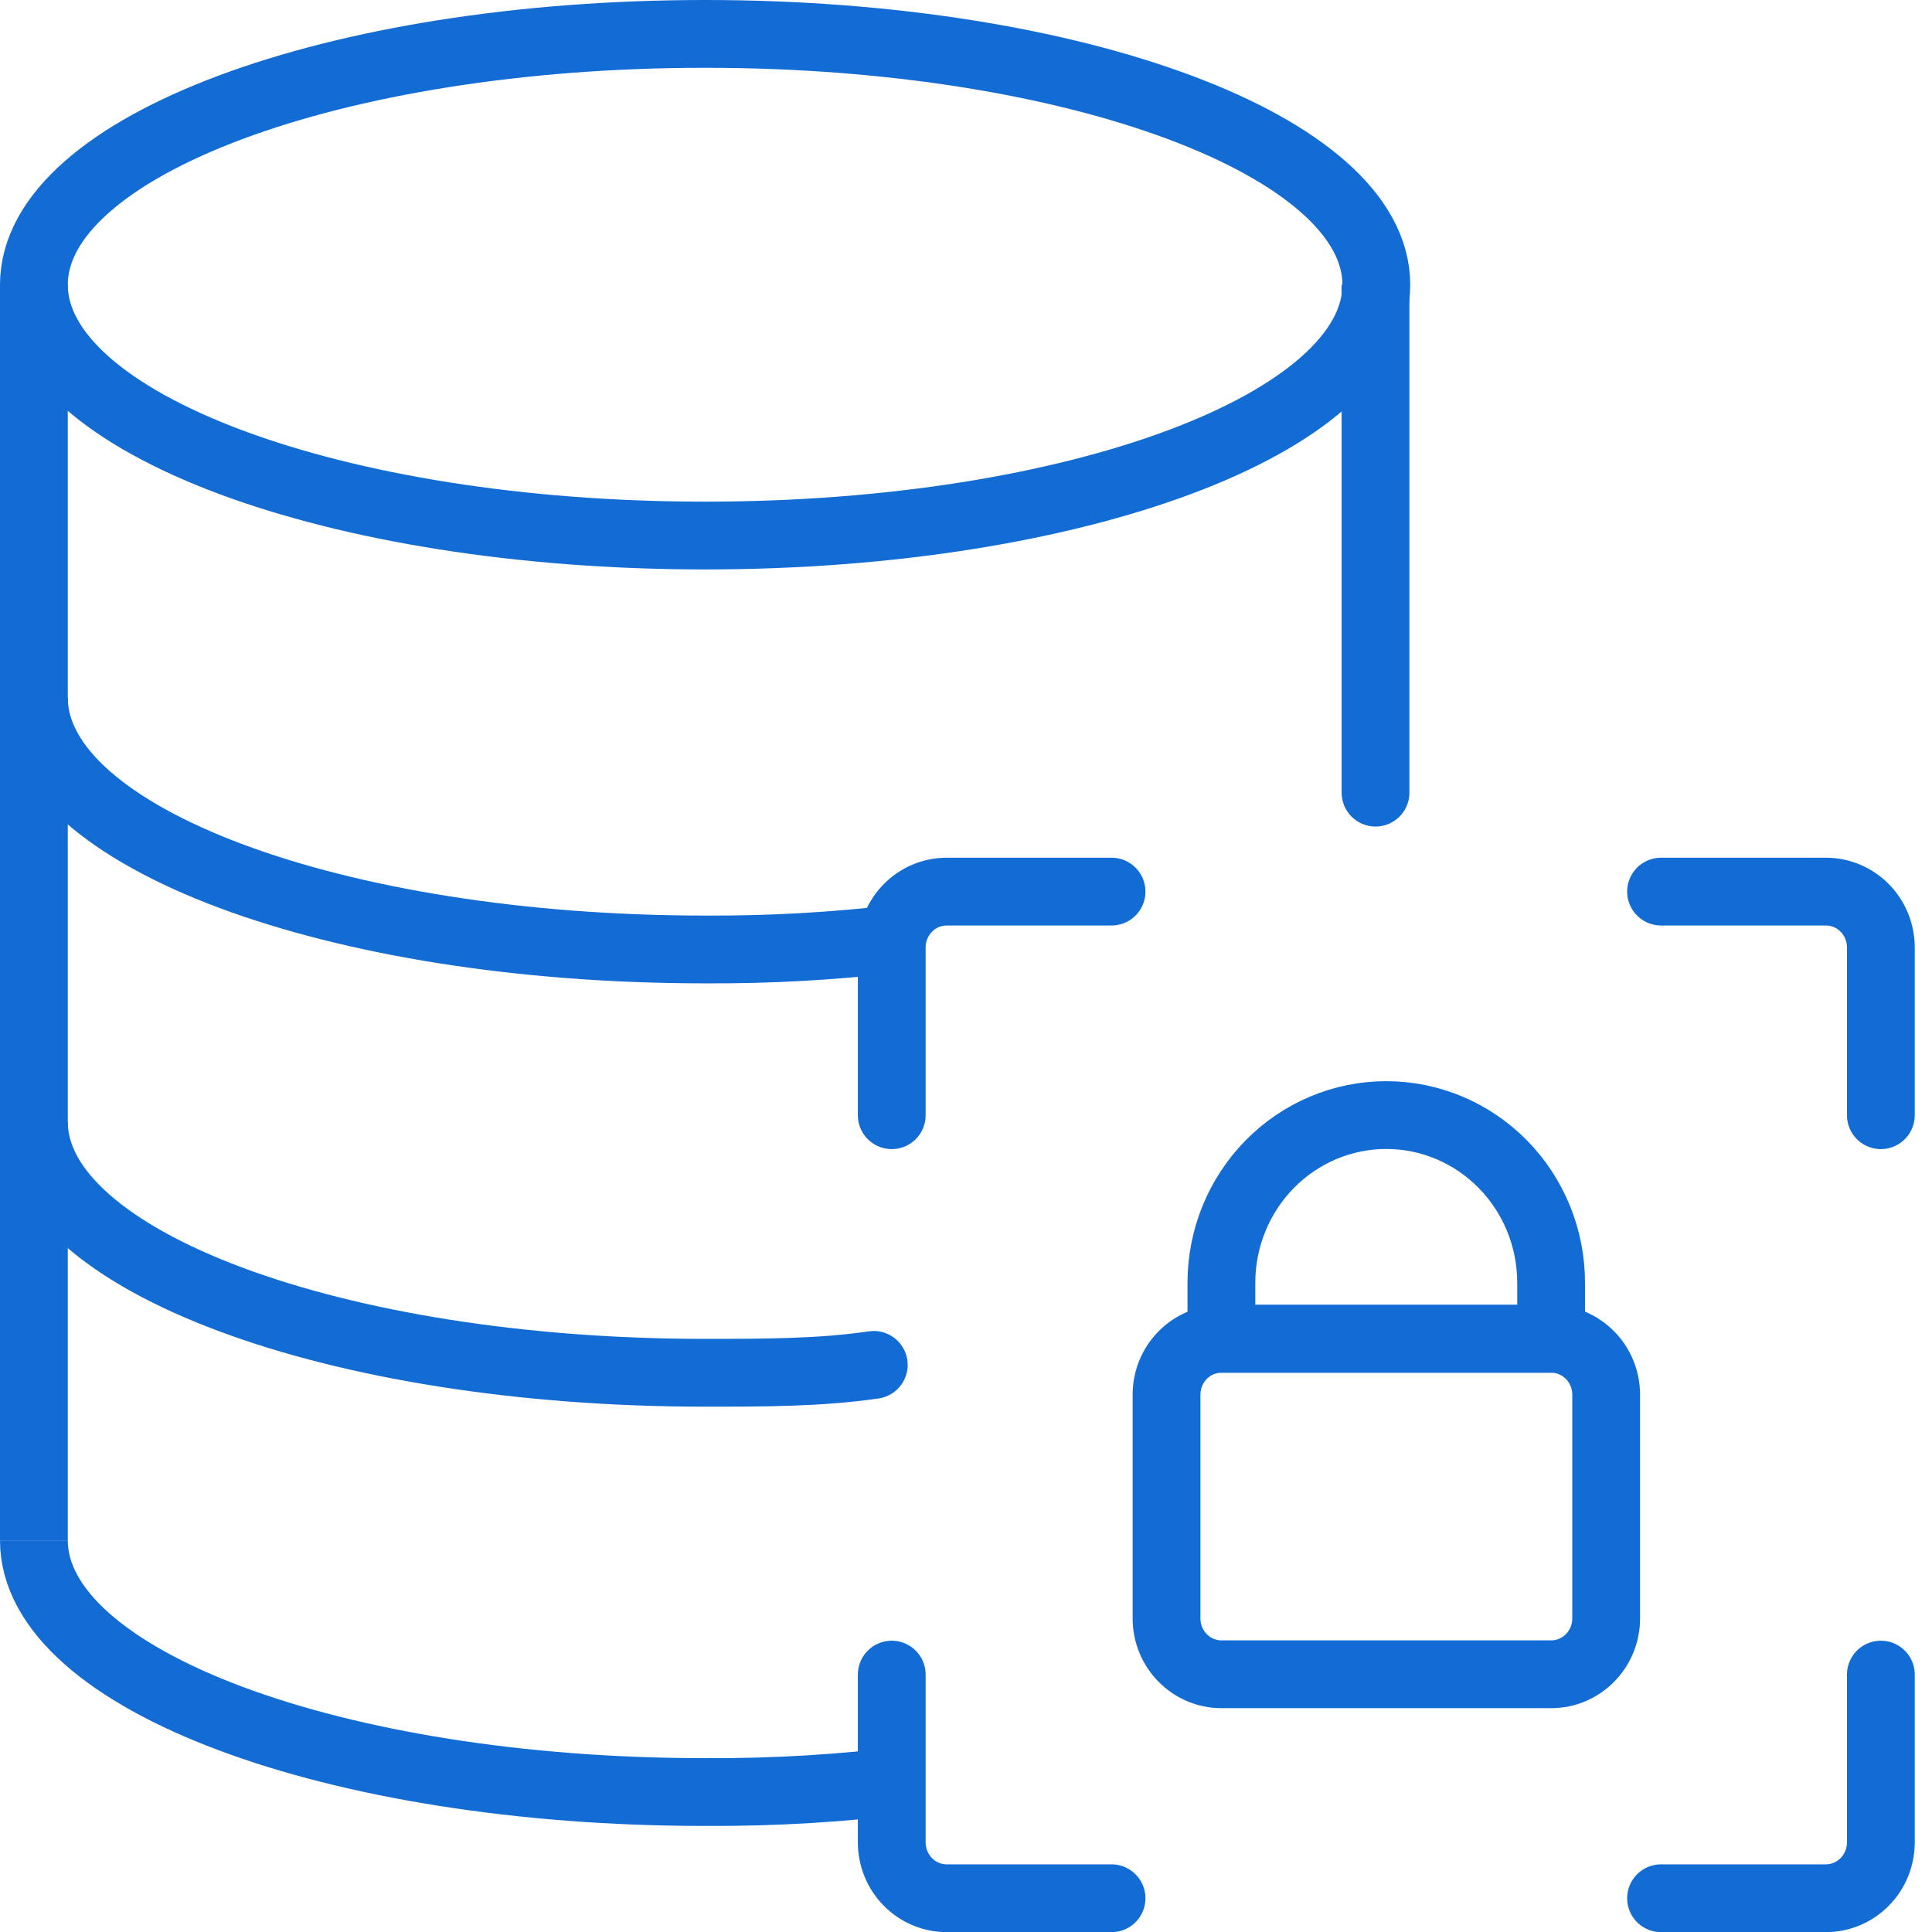
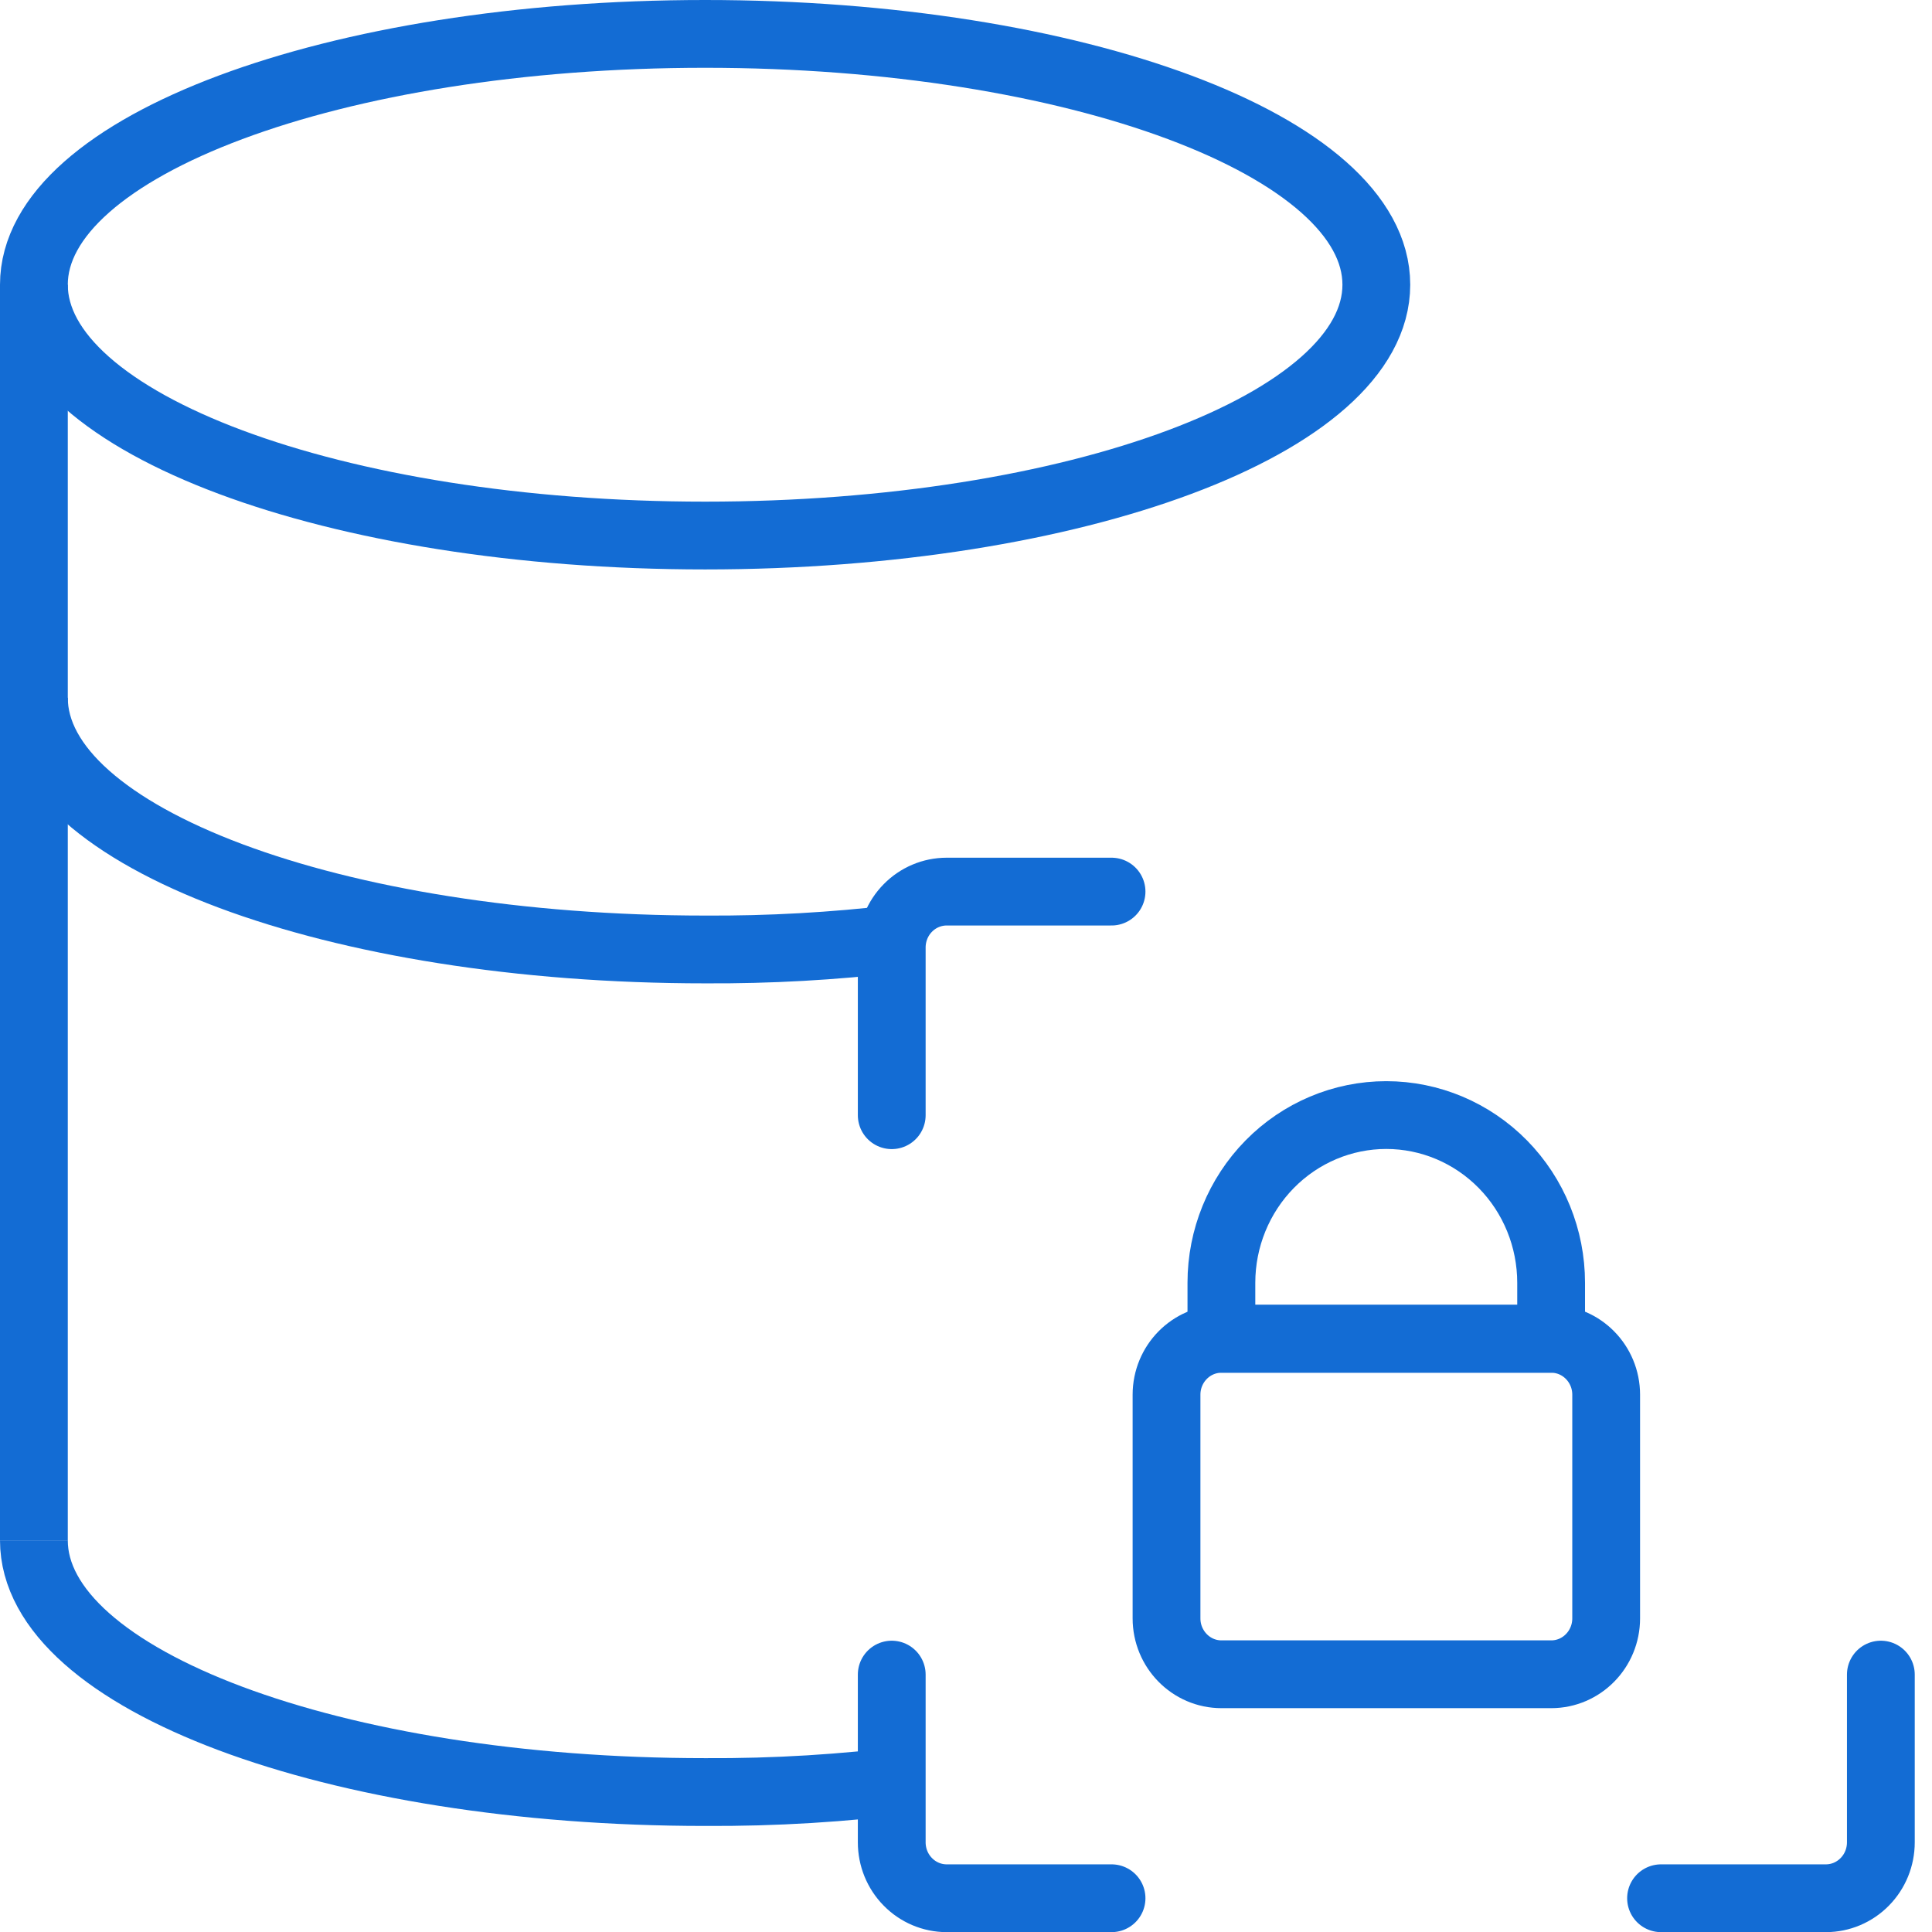
<svg xmlns="http://www.w3.org/2000/svg" width="57" height="57" viewBox="0 0 57 57" fill="none">
  <path d="M45.766 39.5H36.037C35.142 39.5 34.416 40.238 34.416 41.149V47.746C34.416 48.657 35.142 49.396 36.037 49.396H45.766C46.661 49.396 47.387 48.657 47.387 47.746V41.149C47.387 40.238 46.661 39.5 45.766 39.5Z" stroke="#136CD4" stroke-width="2" stroke-linecap="round" stroke-linejoin="round" />
  <path d="M40.899 32.898C42.189 32.898 43.426 33.42 44.339 34.348C45.251 35.276 45.763 36.534 45.763 37.846V39.496H36.035V37.846C36.035 36.534 36.548 35.276 37.46 34.348C38.372 33.42 39.609 32.898 40.899 32.898Z" stroke="#136CD4" stroke-width="2" stroke-linecap="round" stroke-linejoin="round" />
  <path d="M26.309 32.902V27.954C26.309 27.517 26.479 27.097 26.784 26.788C27.087 26.479 27.5 26.305 27.93 26.305H32.794" stroke="#136CD4" stroke-width="2" stroke-linecap="round" stroke-linejoin="round" />
-   <path d="M55.491 32.902V27.954C55.491 27.517 55.321 27.097 55.016 26.788C54.712 26.479 54.3 26.305 53.87 26.305H49.006" stroke="#136CD4" stroke-width="2" stroke-linecap="round" stroke-linejoin="round" />
  <path d="M26.309 49.406V54.354C26.309 54.792 26.479 55.211 26.784 55.52C27.087 55.83 27.5 56.004 27.93 56.004H32.794" stroke="#136CD4" stroke-width="2" stroke-linecap="round" stroke-linejoin="round" />
  <path d="M55.491 49.406V54.354C55.491 54.792 55.321 55.211 55.016 55.52C54.712 55.83 54.3 56.004 53.87 56.004H49.006" stroke="#136CD4" stroke-width="2" stroke-linecap="round" stroke-linejoin="round" />
  <path d="M20.803 15.8C31.74 15.8 40.606 12.486 40.606 8.4C40.606 4.313 31.74 1 20.803 1C9.866 1 1 4.313 1 8.4C1 12.486 9.866 15.8 20.803 15.8Z" stroke="#136CD4" stroke-width="2" stroke-miterlimit="10" />
-   <path d="M25.925 41.258C26.472 41.177 26.849 40.669 26.769 40.123C26.689 39.576 26.18 39.199 25.634 39.279L25.78 40.268L25.925 41.258ZM1 33.102H0C0 34.514 0.769 35.738 1.894 36.732C3.02 37.727 4.593 38.577 6.45 39.271C10.171 40.662 15.246 41.501 20.803 41.501V40.501V39.501C15.422 39.501 10.595 38.685 7.15 37.398C5.423 36.753 4.096 36.009 3.218 35.233C2.339 34.456 2 33.734 2 33.102H1ZM20.803 40.501V41.501C22.498 41.501 24.259 41.503 25.925 41.258L25.78 40.268L25.634 39.279C24.139 39.499 22.529 39.501 20.803 39.501V40.501Z" fill="#136CD4" />
  <path d="M1 8.398V20.766V45.449" stroke="#136CD4" stroke-width="2" stroke-miterlimit="10" />
-   <path d="M39.582 23.386C39.582 23.938 40.03 24.386 40.582 24.386C41.134 24.386 41.582 23.938 41.582 23.386H40.582H39.582ZM40.582 23.386H41.582V8.398H40.582H39.582V23.386H40.582Z" fill="#136CD4" />
  <path d="M1 45.445C1 49.559 9.865 52.871 20.803 52.871C22.855 52.883 24.905 52.758 26.938 52.496" stroke="#136CD4" stroke-width="2" stroke-miterlimit="10" />
  <path d="M1 20.586C1 24.7 9.865 28.012 20.803 28.012C22.697 28.023 24.588 27.917 26.466 27.695" stroke="#136CD4" stroke-width="2" stroke-miterlimit="10" />
</svg>